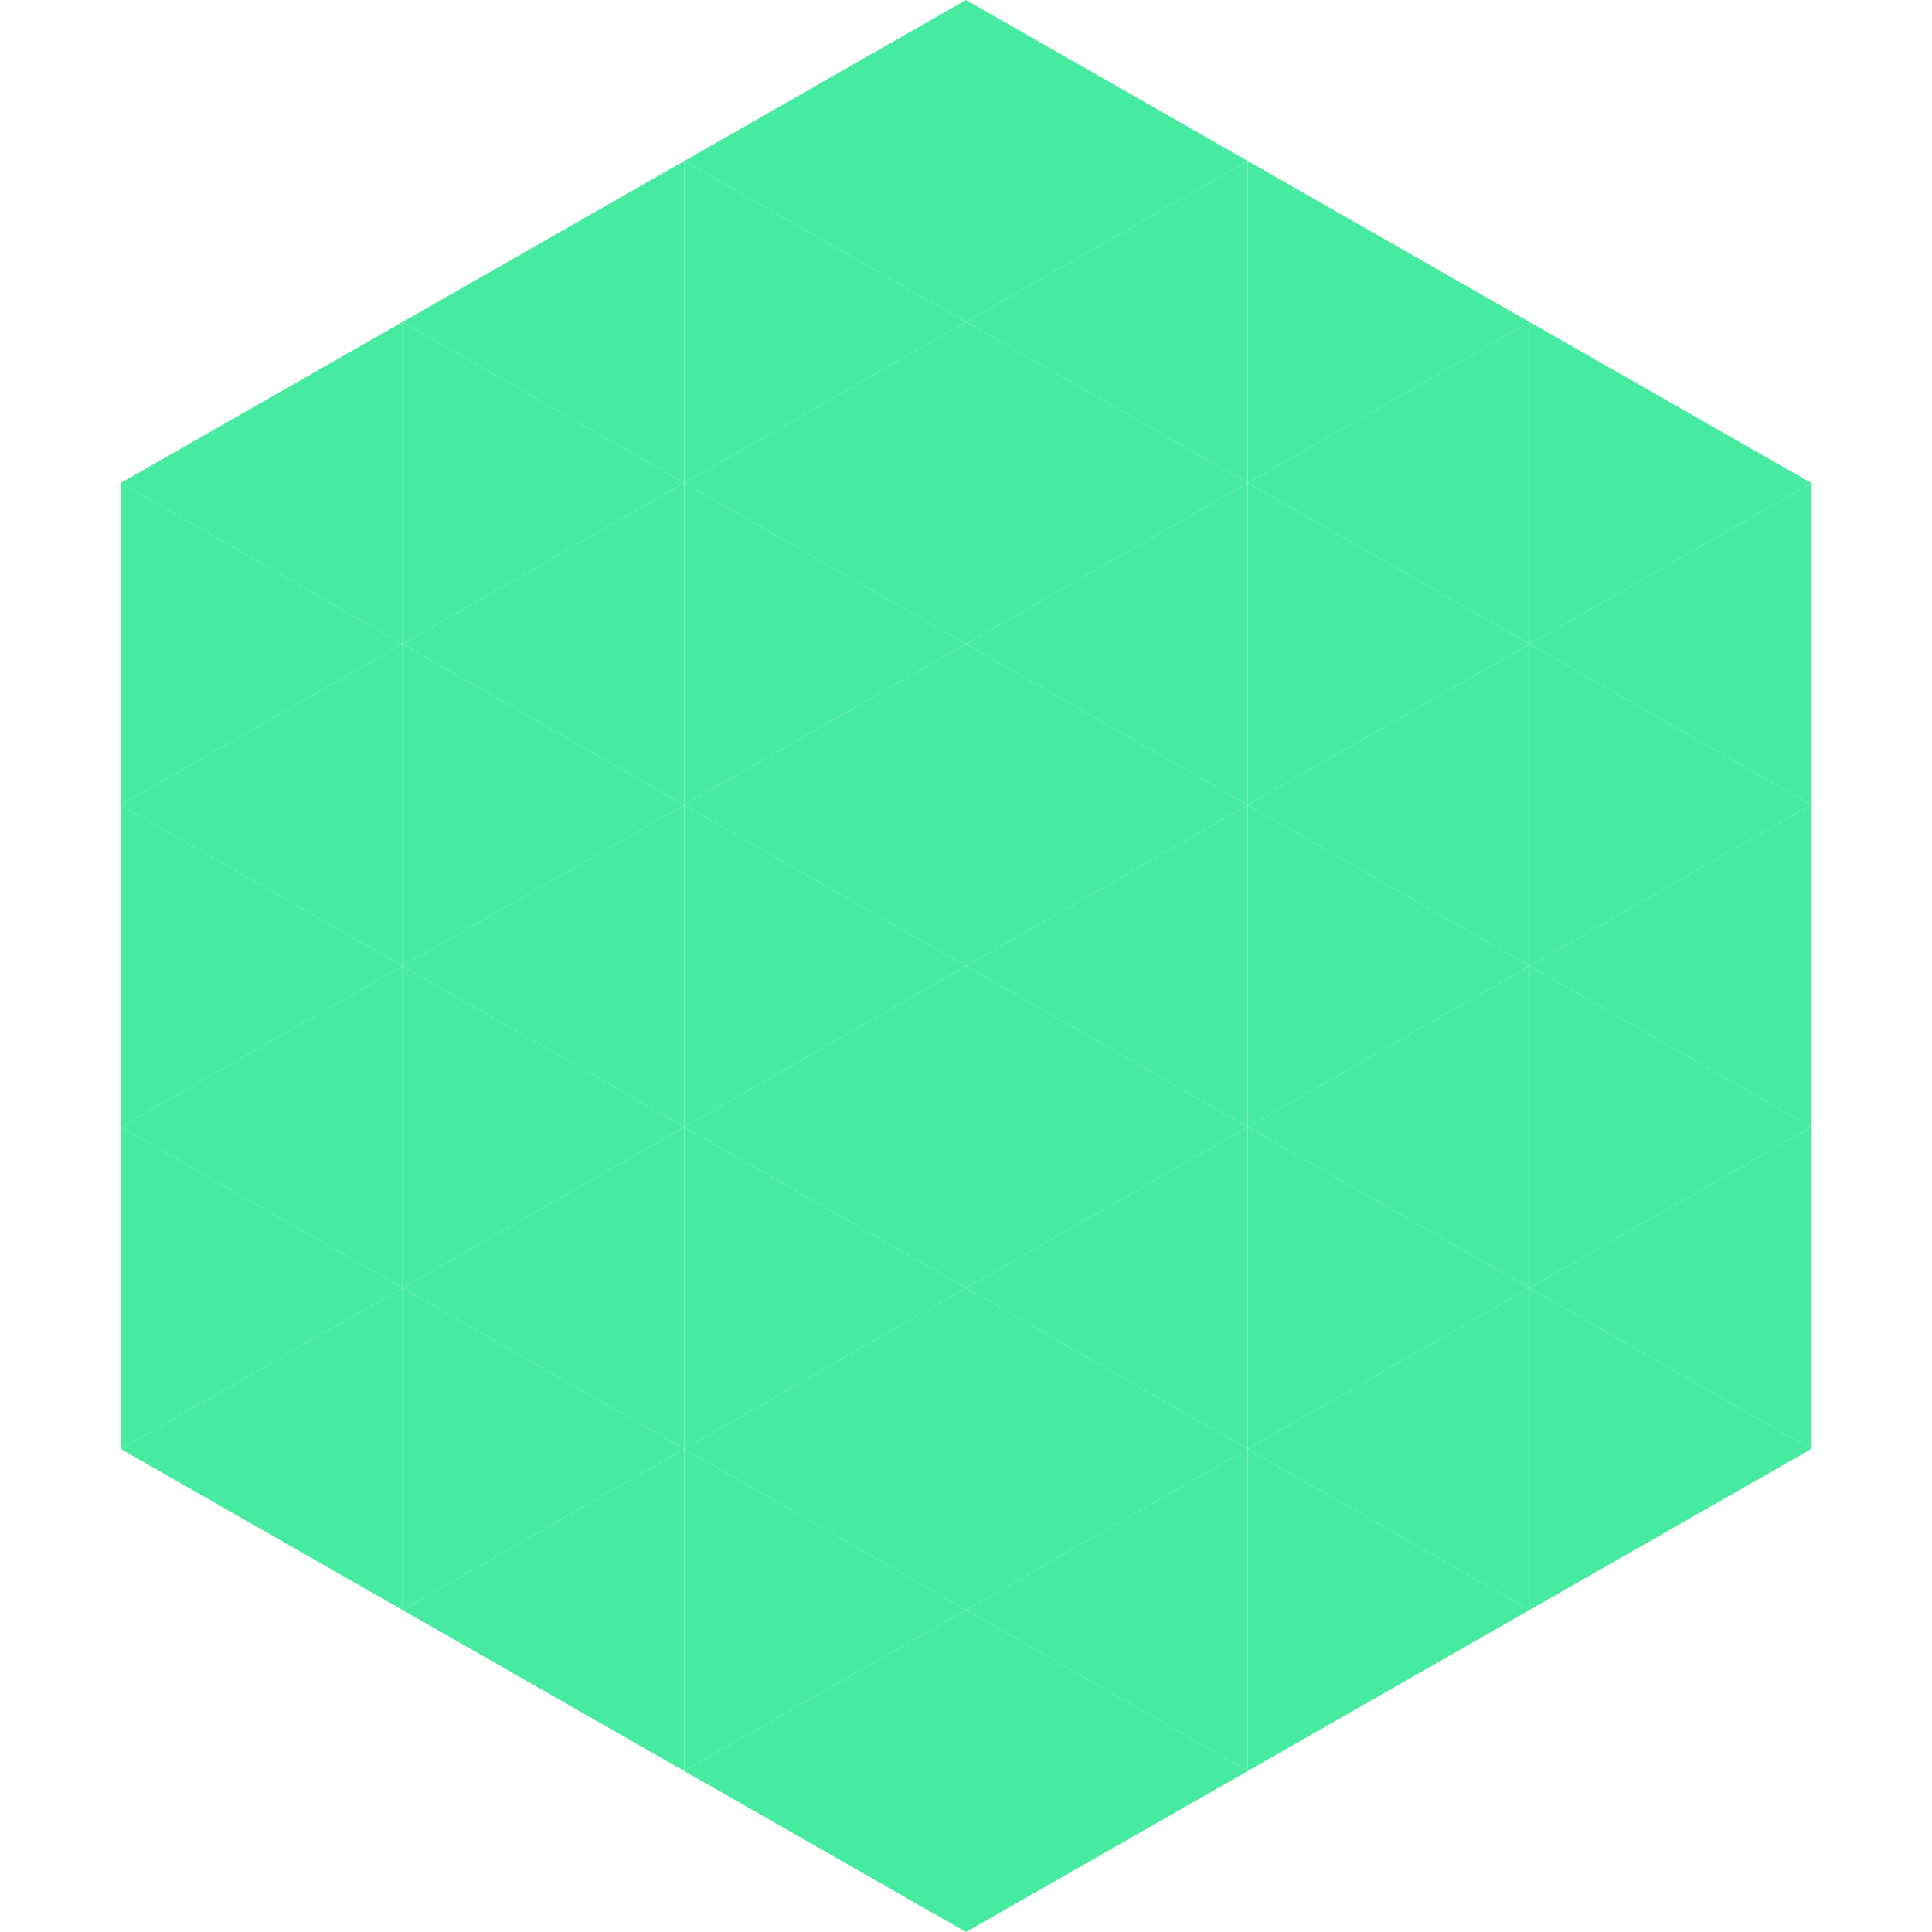
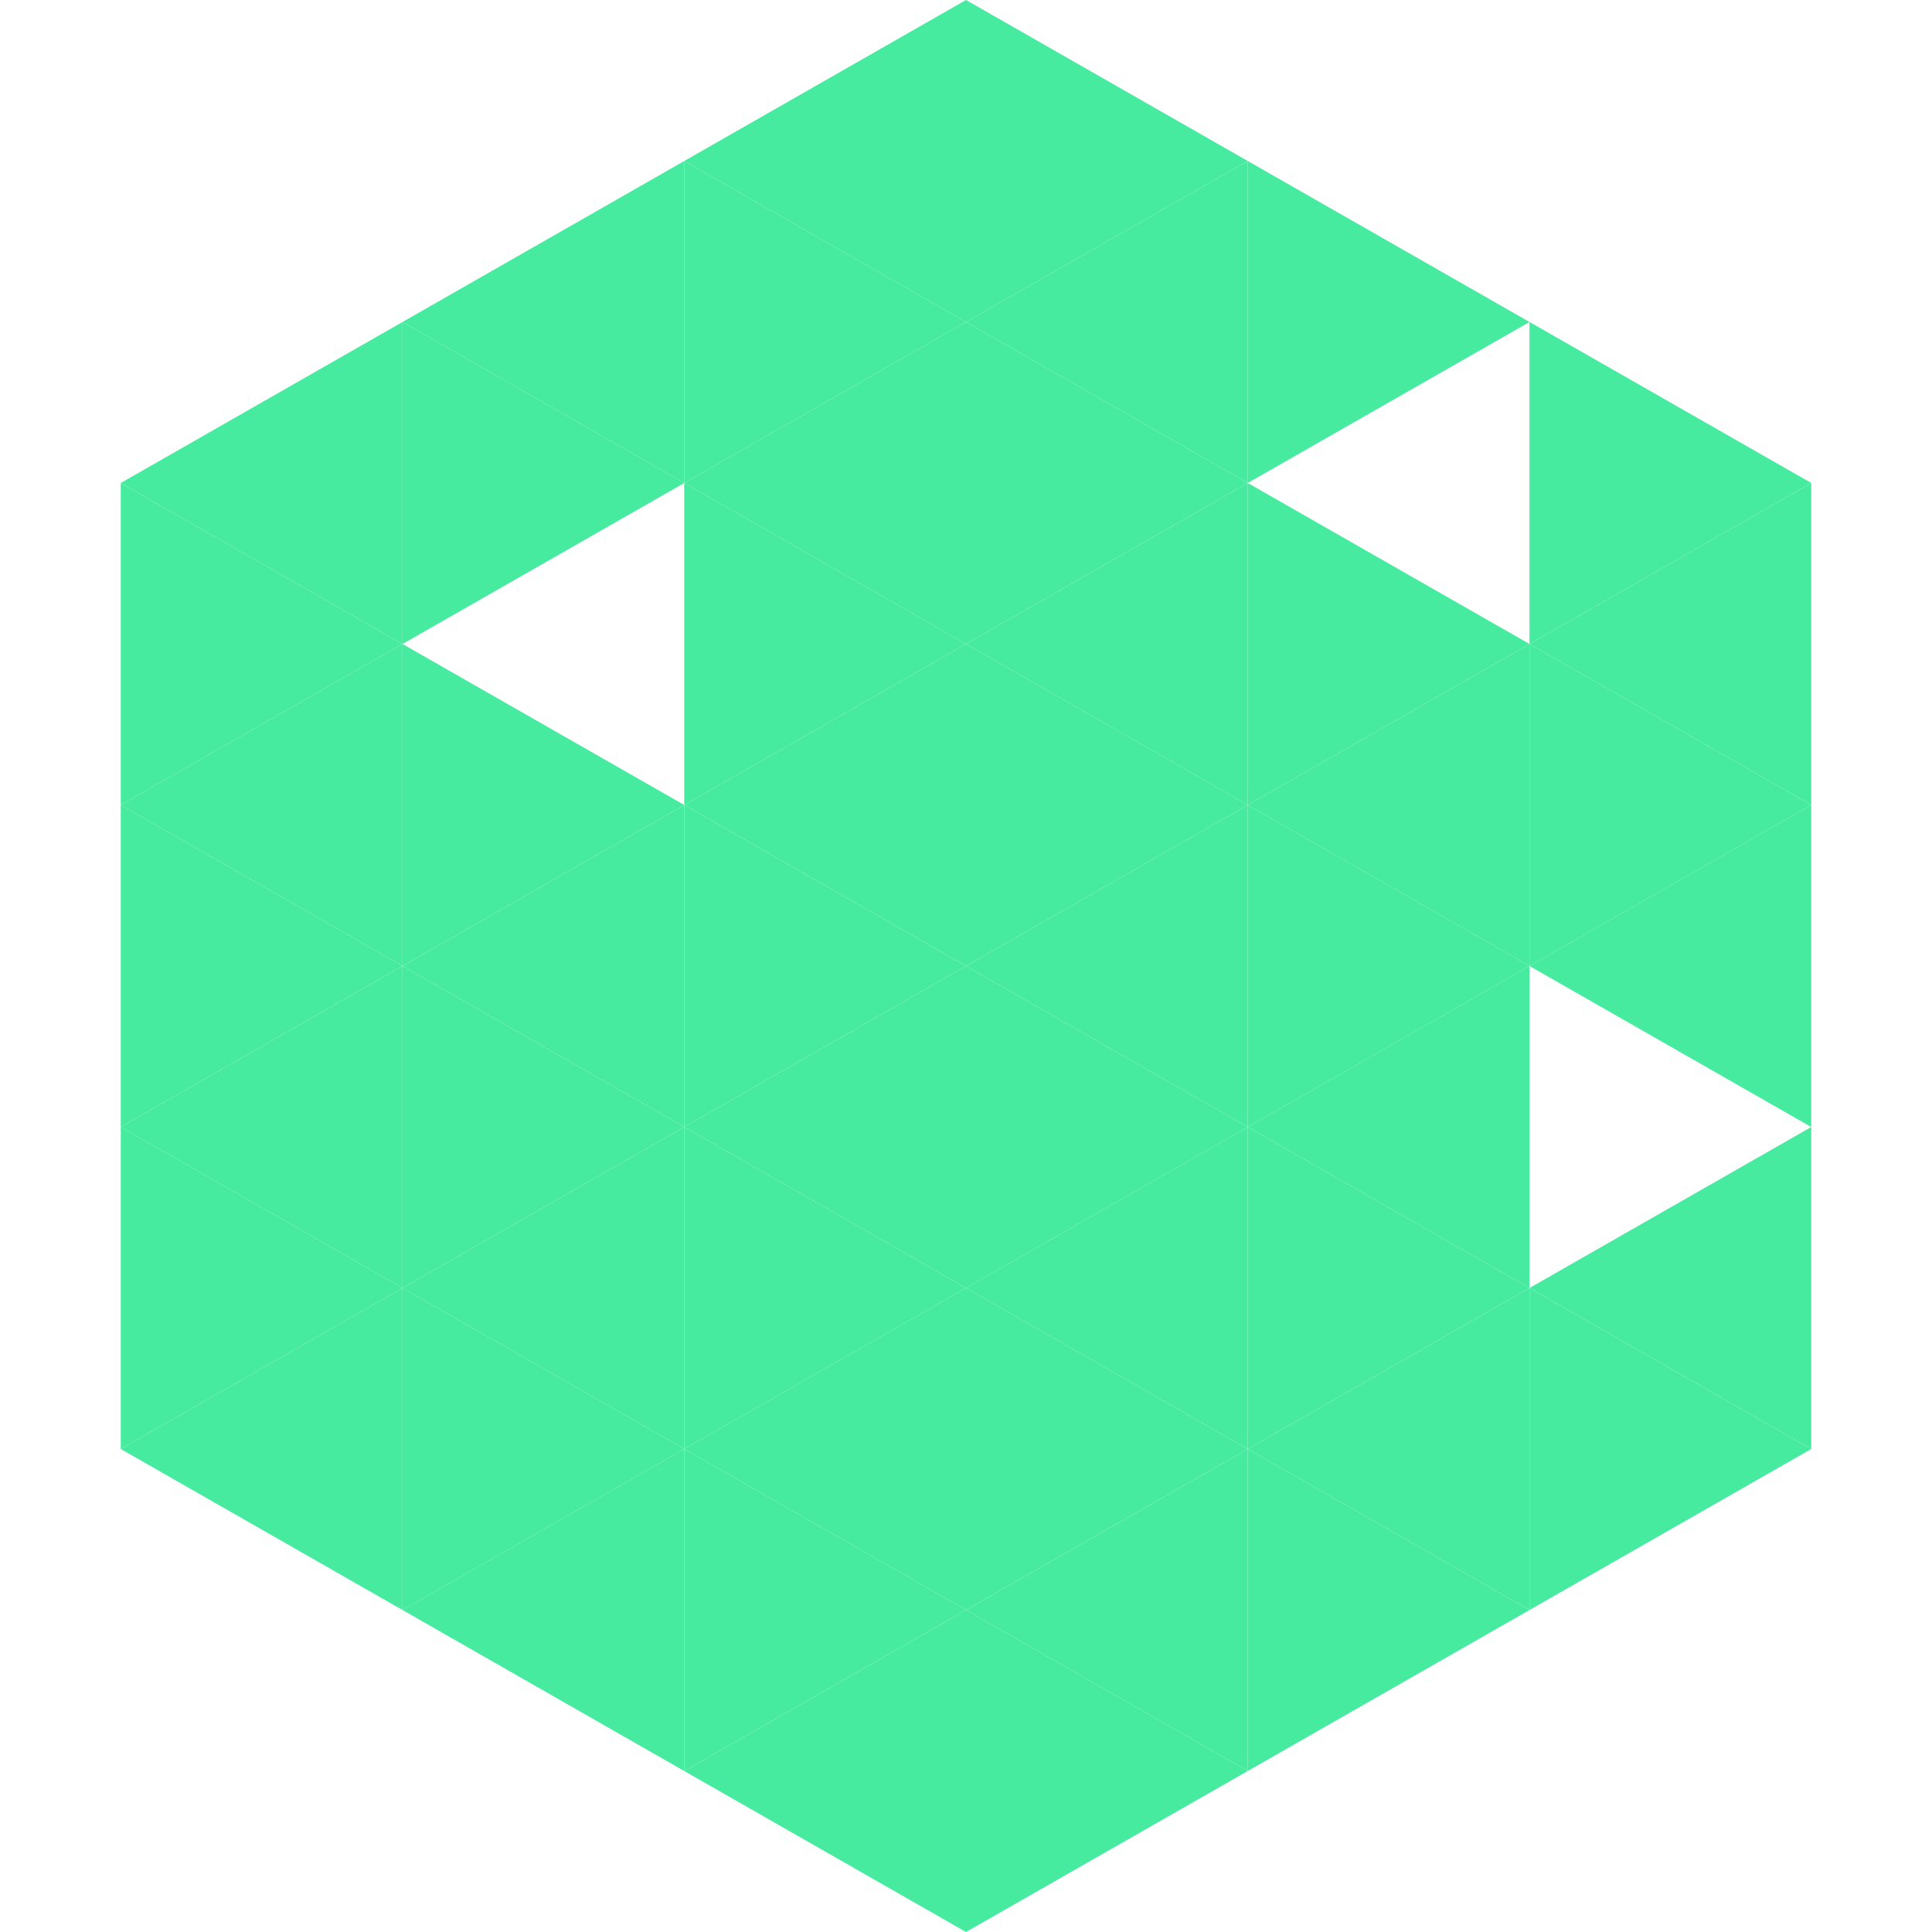
<svg xmlns="http://www.w3.org/2000/svg" width="240" height="240">
  <polygon points="50,40 15,60 50,80" style="fill:rgb(71,235,159)" />
  <polygon points="190,40 225,60 190,80" style="fill:rgb(71,235,159)" />
  <polygon points="15,60 50,80 15,100" style="fill:rgb(71,235,159)" />
  <polygon points="225,60 190,80 225,100" style="fill:rgb(71,235,159)" />
  <polygon points="50,80 15,100 50,120" style="fill:rgb(71,235,159)" />
  <polygon points="190,80 225,100 190,120" style="fill:rgb(71,235,159)" />
  <polygon points="15,100 50,120 15,140" style="fill:rgb(71,235,159)" />
  <polygon points="225,100 190,120 225,140" style="fill:rgb(71,235,159)" />
  <polygon points="50,120 15,140 50,160" style="fill:rgb(71,235,159)" />
-   <polygon points="190,120 225,140 190,160" style="fill:rgb(71,235,159)" />
  <polygon points="15,140 50,160 15,180" style="fill:rgb(71,235,159)" />
  <polygon points="225,140 190,160 225,180" style="fill:rgb(71,235,159)" />
  <polygon points="50,160 15,180 50,200" style="fill:rgb(71,235,159)" />
  <polygon points="190,160 225,180 190,200" style="fill:rgb(71,235,159)" />
  <polygon points="15,180 50,200 15,220" style="fill:rgb(255,255,255); fill-opacity:0" />
  <polygon points="225,180 190,200 225,220" style="fill:rgb(255,255,255); fill-opacity:0" />
  <polygon points="50,0 85,20 50,40" style="fill:rgb(255,255,255); fill-opacity:0" />
  <polygon points="190,0 155,20 190,40" style="fill:rgb(255,255,255); fill-opacity:0" />
  <polygon points="85,20 50,40 85,60" style="fill:rgb(71,235,159)" />
  <polygon points="155,20 190,40 155,60" style="fill:rgb(71,235,159)" />
  <polygon points="50,40 85,60 50,80" style="fill:rgb(71,235,159)" />
-   <polygon points="190,40 155,60 190,80" style="fill:rgb(71,235,159)" />
-   <polygon points="85,60 50,80 85,100" style="fill:rgb(71,235,159)" />
  <polygon points="155,60 190,80 155,100" style="fill:rgb(71,235,159)" />
  <polygon points="50,80 85,100 50,120" style="fill:rgb(71,235,159)" />
  <polygon points="190,80 155,100 190,120" style="fill:rgb(71,235,159)" />
  <polygon points="85,100 50,120 85,140" style="fill:rgb(71,235,159)" />
  <polygon points="155,100 190,120 155,140" style="fill:rgb(71,235,159)" />
  <polygon points="50,120 85,140 50,160" style="fill:rgb(71,235,159)" />
  <polygon points="190,120 155,140 190,160" style="fill:rgb(71,235,159)" />
  <polygon points="85,140 50,160 85,180" style="fill:rgb(71,235,159)" />
  <polygon points="155,140 190,160 155,180" style="fill:rgb(71,235,159)" />
  <polygon points="50,160 85,180 50,200" style="fill:rgb(71,235,159)" />
  <polygon points="190,160 155,180 190,200" style="fill:rgb(71,235,159)" />
  <polygon points="85,180 50,200 85,220" style="fill:rgb(71,235,159)" />
  <polygon points="155,180 190,200 155,220" style="fill:rgb(71,235,159)" />
  <polygon points="120,0 85,20 120,40" style="fill:rgb(71,235,159)" />
  <polygon points="120,0 155,20 120,40" style="fill:rgb(71,235,159)" />
  <polygon points="85,20 120,40 85,60" style="fill:rgb(71,235,159)" />
  <polygon points="155,20 120,40 155,60" style="fill:rgb(71,235,159)" />
  <polygon points="120,40 85,60 120,80" style="fill:rgb(71,235,159)" />
  <polygon points="120,40 155,60 120,80" style="fill:rgb(71,235,159)" />
  <polygon points="85,60 120,80 85,100" style="fill:rgb(71,235,159)" />
  <polygon points="155,60 120,80 155,100" style="fill:rgb(71,235,159)" />
  <polygon points="120,80 85,100 120,120" style="fill:rgb(71,235,159)" />
  <polygon points="120,80 155,100 120,120" style="fill:rgb(71,235,159)" />
  <polygon points="85,100 120,120 85,140" style="fill:rgb(71,235,159)" />
  <polygon points="155,100 120,120 155,140" style="fill:rgb(71,235,159)" />
  <polygon points="120,120 85,140 120,160" style="fill:rgb(71,235,159)" />
  <polygon points="120,120 155,140 120,160" style="fill:rgb(71,235,159)" />
  <polygon points="85,140 120,160 85,180" style="fill:rgb(71,235,159)" />
  <polygon points="155,140 120,160 155,180" style="fill:rgb(71,235,159)" />
  <polygon points="120,160 85,180 120,200" style="fill:rgb(71,235,159)" />
  <polygon points="120,160 155,180 120,200" style="fill:rgb(71,235,159)" />
  <polygon points="85,180 120,200 85,220" style="fill:rgb(71,235,159)" />
  <polygon points="155,180 120,200 155,220" style="fill:rgb(71,235,159)" />
  <polygon points="120,200 85,220 120,240" style="fill:rgb(71,235,159)" />
  <polygon points="120,200 155,220 120,240" style="fill:rgb(71,235,159)" />
  <polygon points="85,220 120,240 85,260" style="fill:rgb(255,255,255); fill-opacity:0" />
  <polygon points="155,220 120,240 155,260" style="fill:rgb(255,255,255); fill-opacity:0" />
</svg>